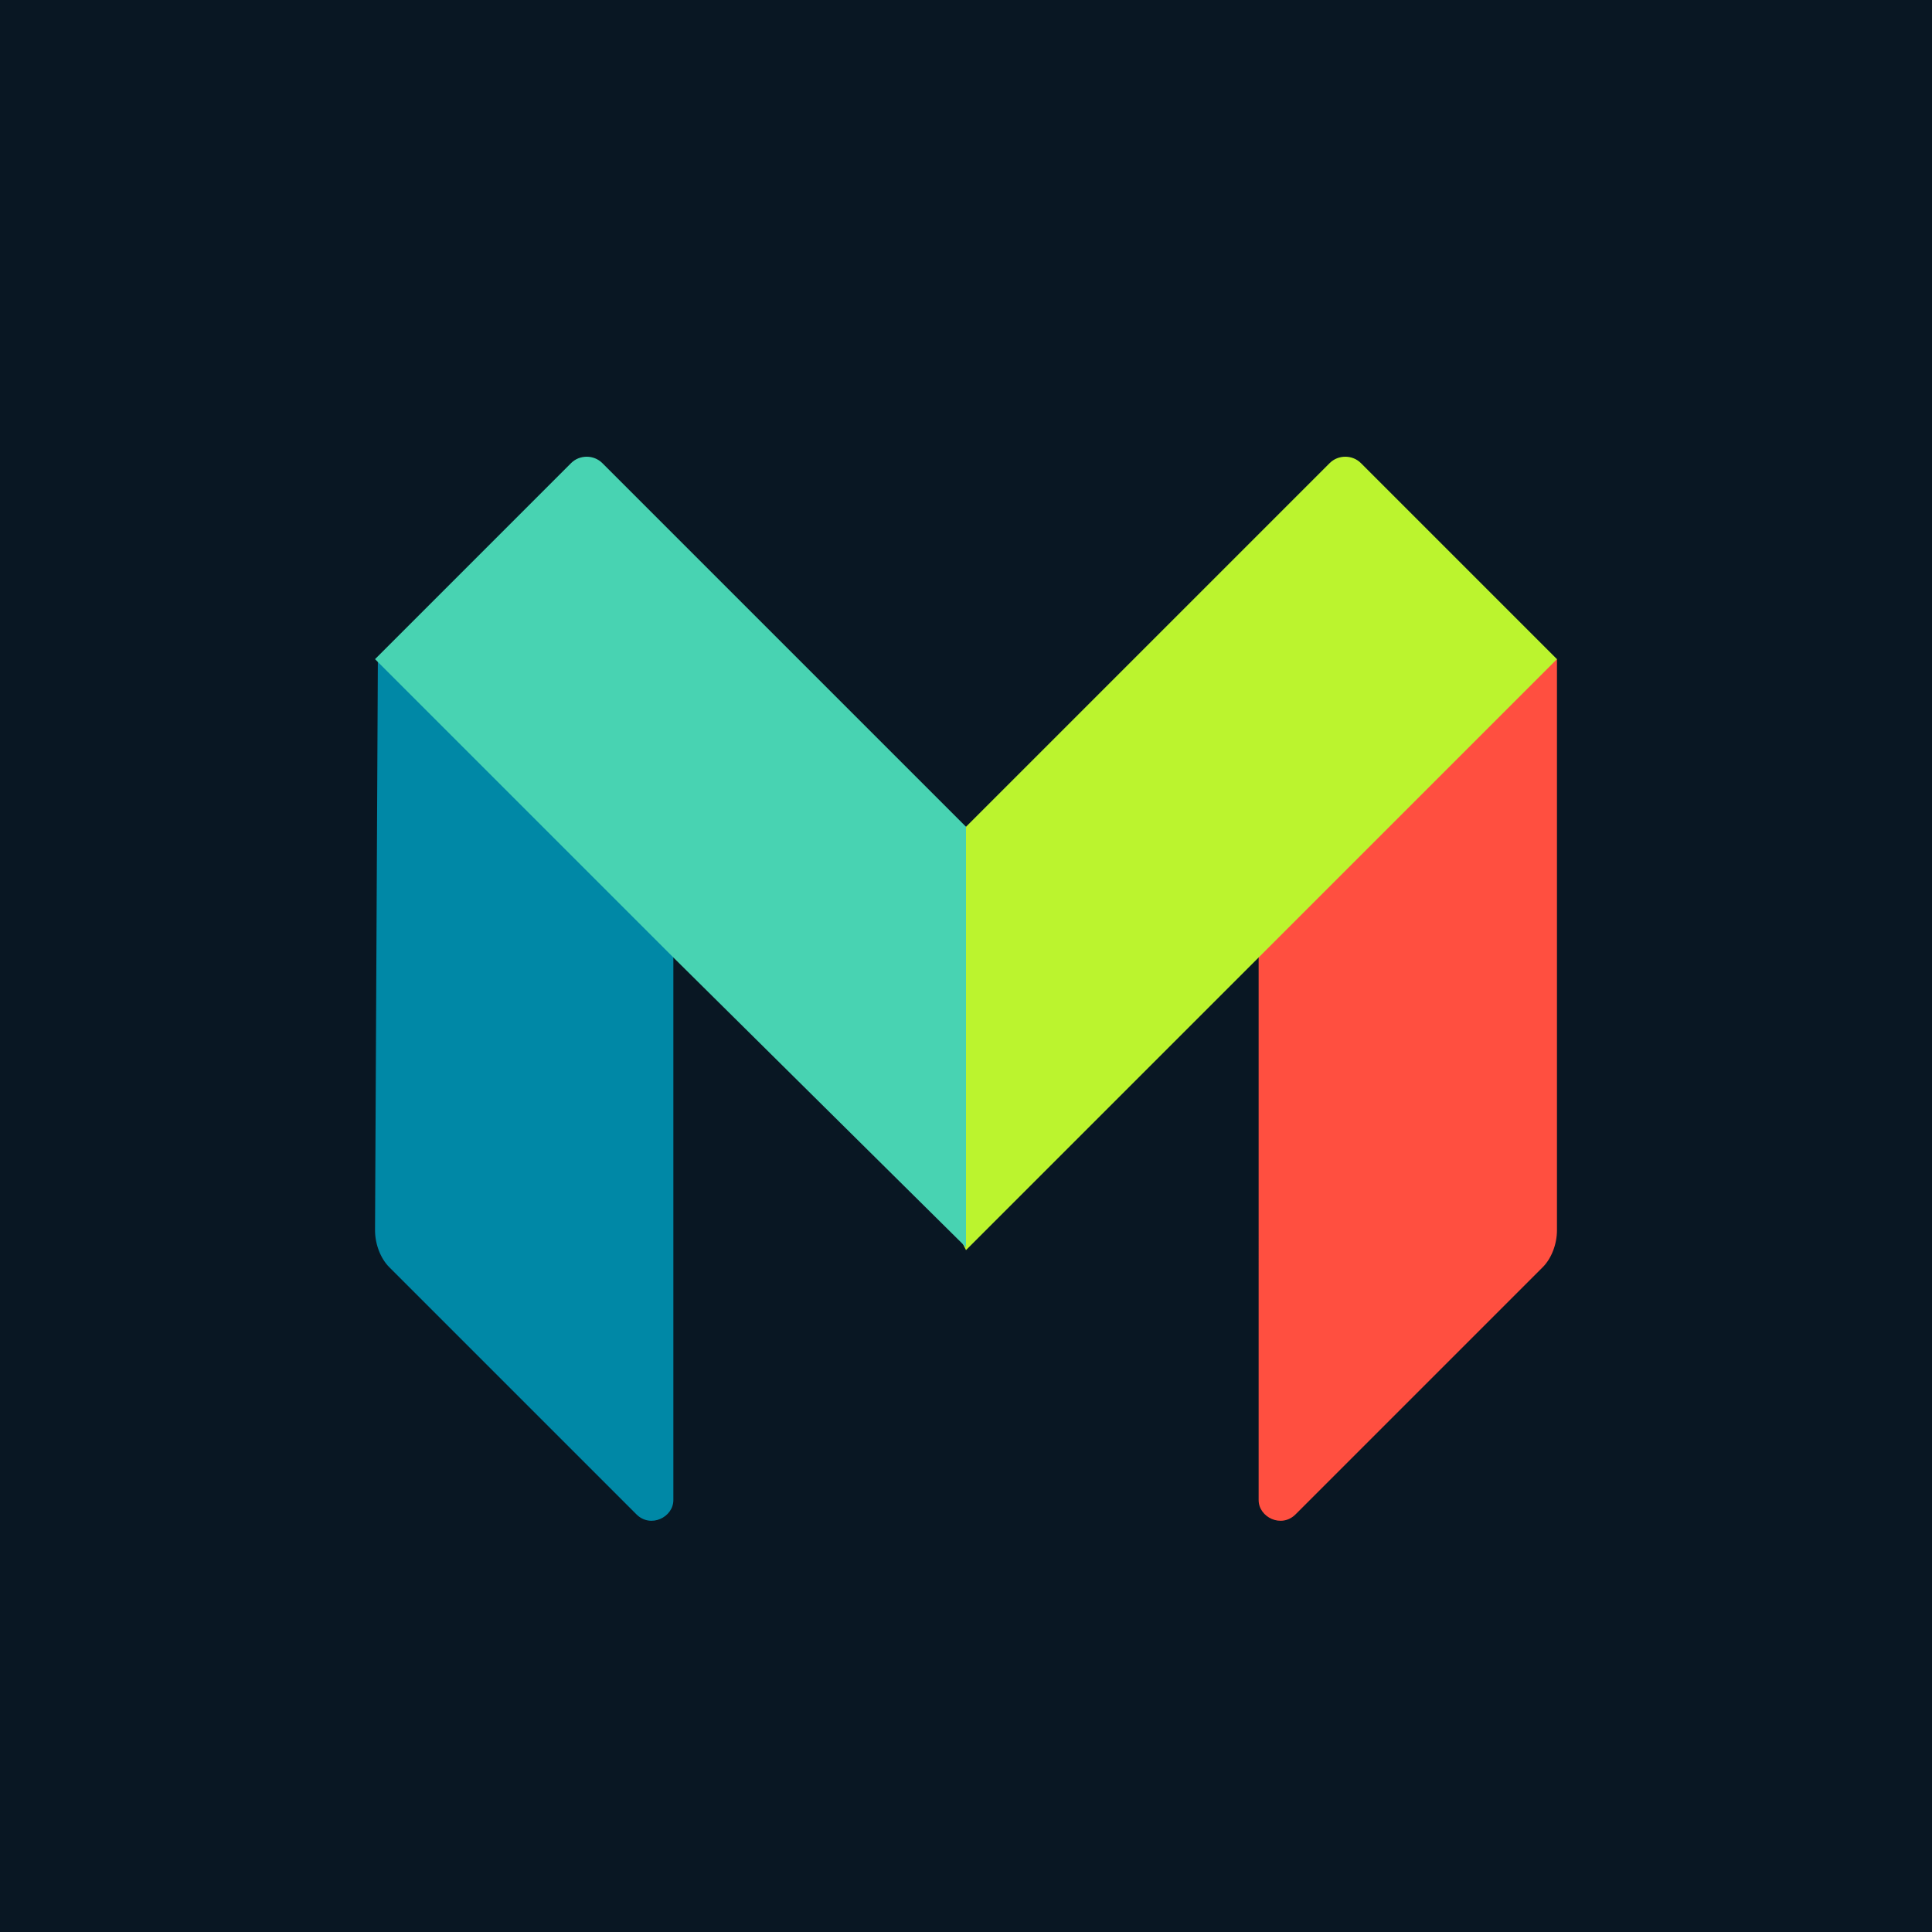
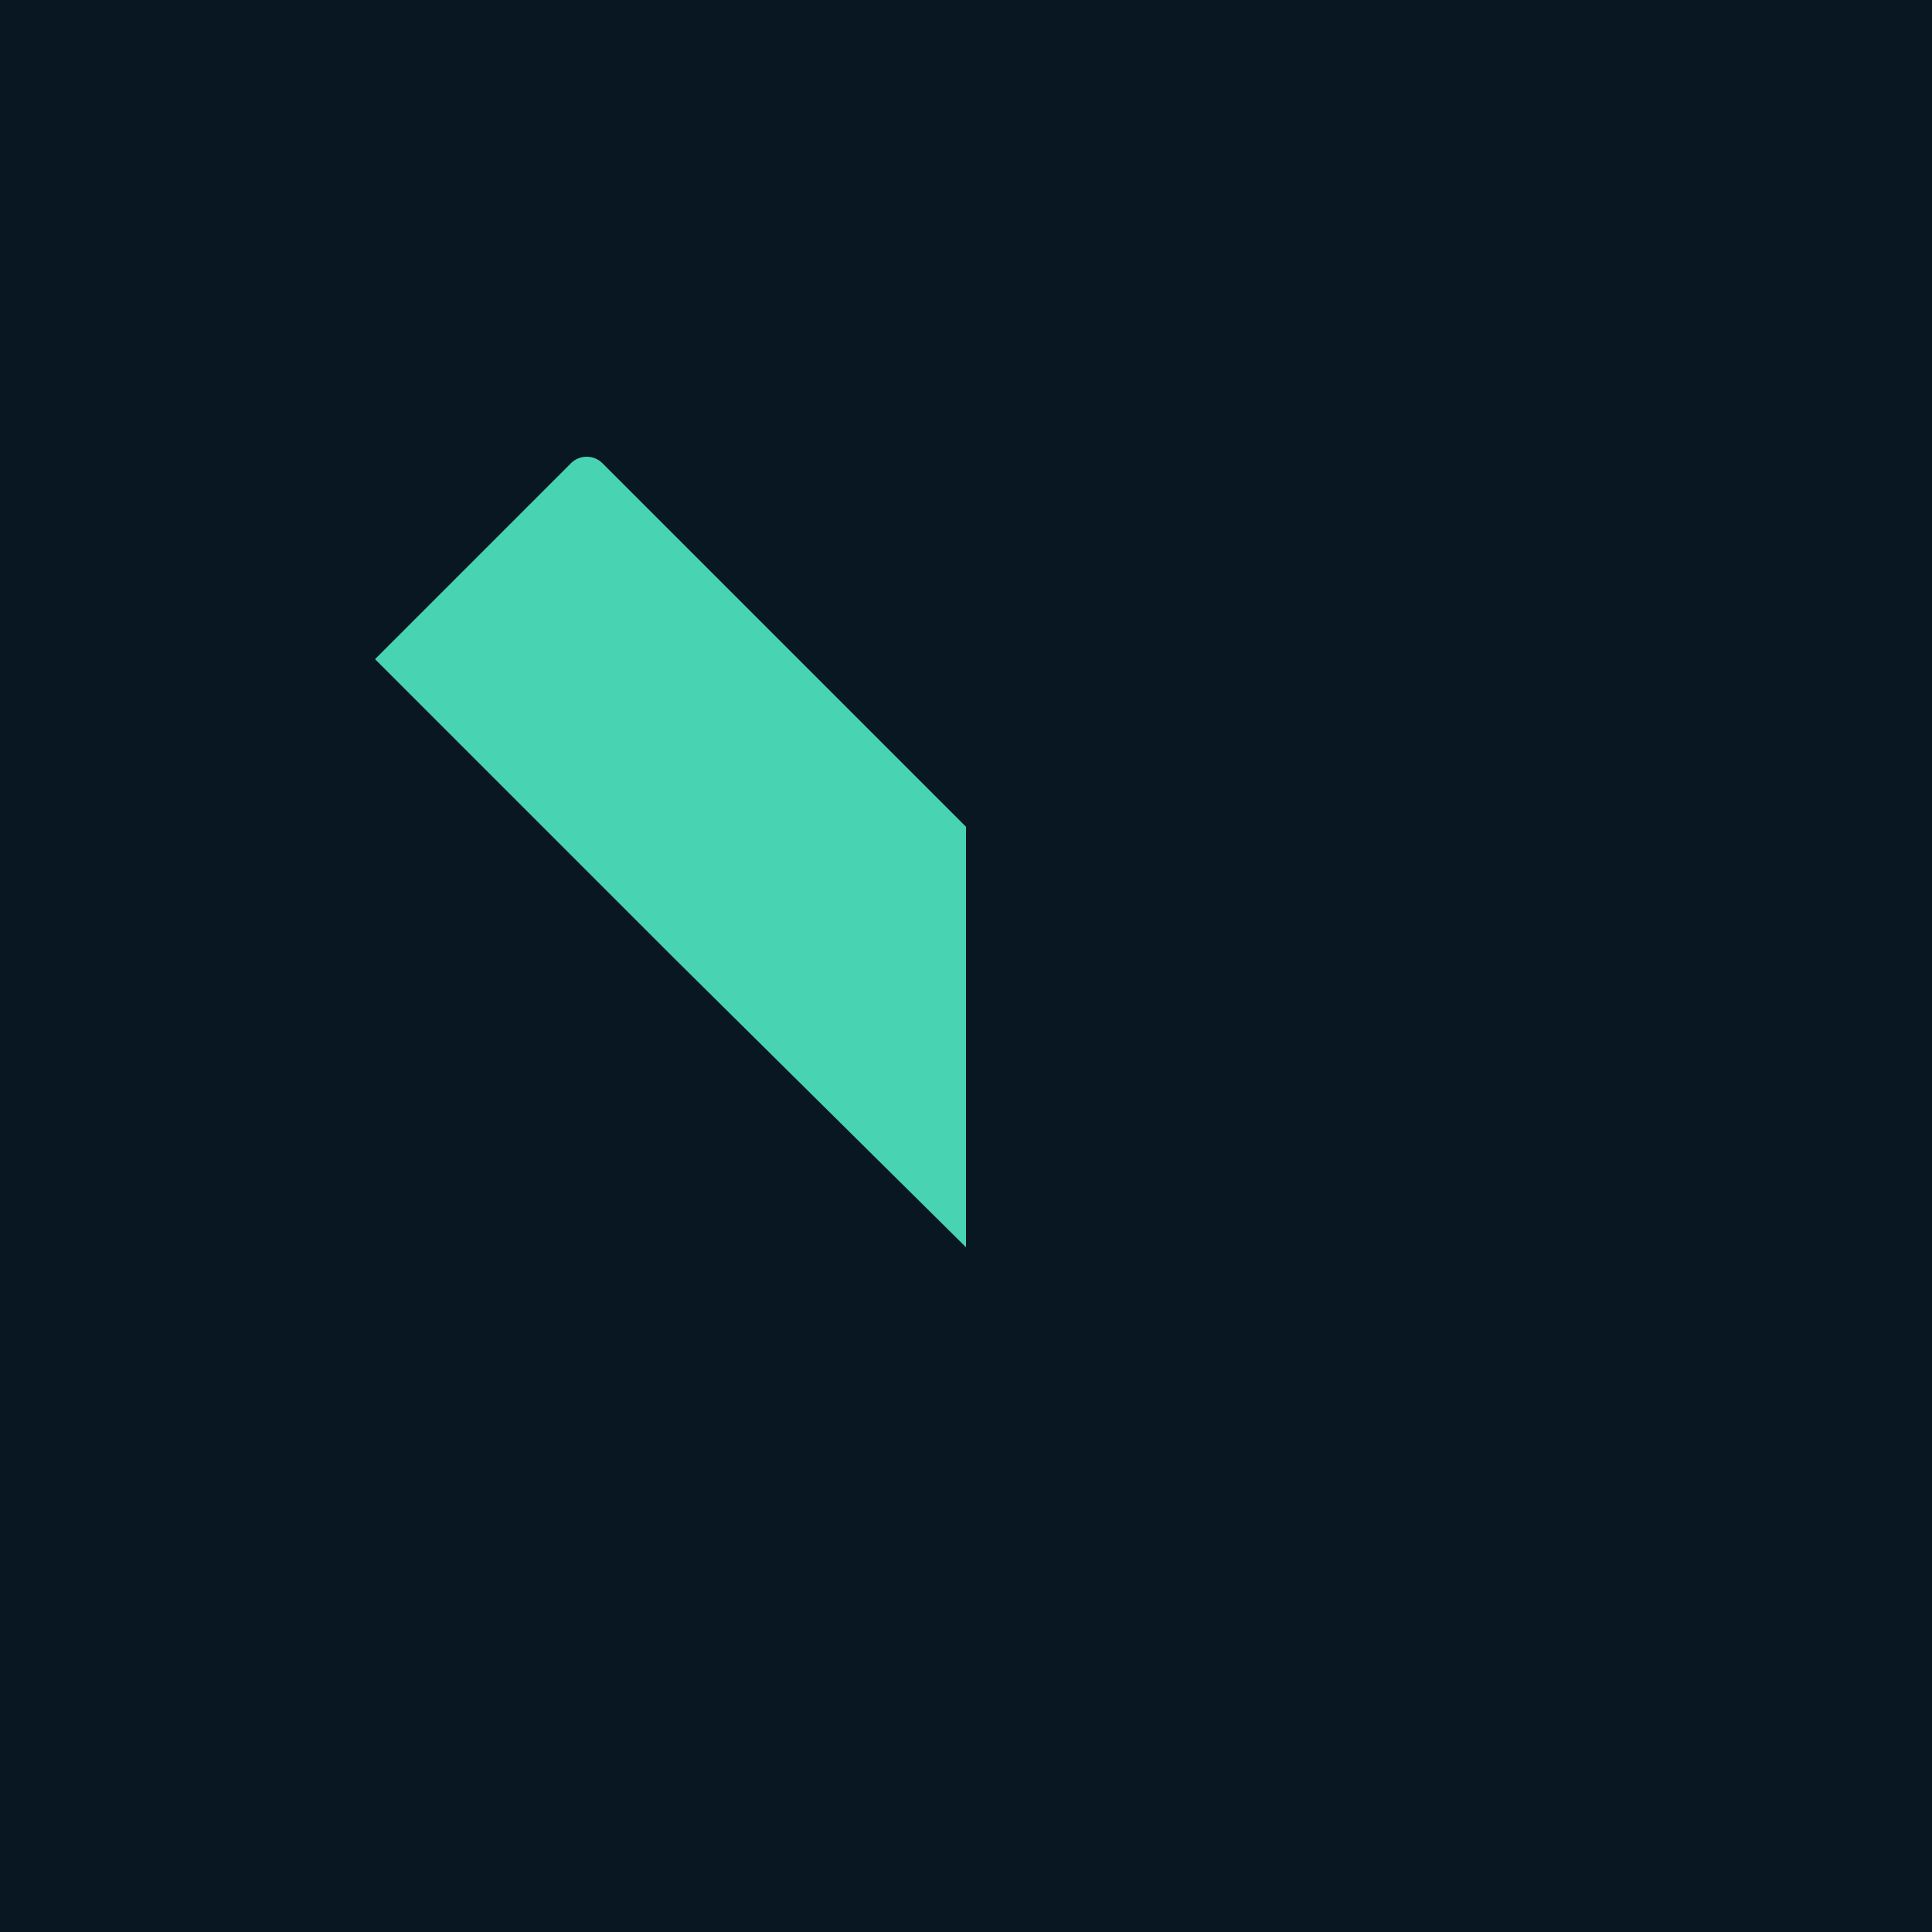
<svg xmlns="http://www.w3.org/2000/svg" xmlns:ns1="http://www.inkscape.org/namespaces/inkscape" xmlns:ns2="http://sodipodi.sourceforge.net/DTD/sodipodi-0.dtd" version="1.1" id="Layer_1" ns1:output_extension="org.inkscape.output.svg.inkscape" ns1:version="0.46" ns2:docname="notice_of_meeting_2006.svg" ns2:version="0.32" x="0px" y="0px" viewBox="0 0 68 68" style="enable-background:new 0 0 68 68;" xml:space="preserve">
  <style type="text/css">
	.st0{fill:#091723;}
	.st1{fill:#FF4F40;}
	.st2{fill:#BBF42E;}
	.st3{fill:#0088A6;}
	.st4{fill:#48D3B2;}
</style>
  <rect class="st0" width="68" height="68" />
  <g>
-     <path id="path14_00000081608962772827486470000012769575825591912587_" class="st1" d="M54.8,43.3c0,0.5-0.2,1-0.5,1.3l-8.7,8.7   c-0.5,0.5-1.3,0.1-1.3-0.5V33.5l10.4-10.3h0.1L54.8,43.3" />
-     <path id="path16_00000072989516806341566690000004814196538383154071_" class="st2" d="M47.9,16.3c-0.3-0.3-0.8-0.3-1.1,0L34,29.1   h-0.2v14.5L34,44l10.3-10.3l10.5-10.5L47.9,16.3" />
-     <path id="path18_00000033327653529389728730000008322456536511168402_" class="st3" d="M13.2,43.3c0,0.5,0.2,1,0.5,1.3l8.7,8.7   c0.5,0.5,1.3,0.1,1.3-0.5V33.5L13.4,23.1h-0.1L13.2,43.3" />
    <path id="path20_00000160175091817143955420000001039231663109684144_" class="st4" d="M21.2,16.3c-0.3-0.3-0.8-0.3-1.1,0l-6.9,6.9   l10.5,10.5L34,43.9V29.1L21.2,16.3" />
  </g>
</svg>